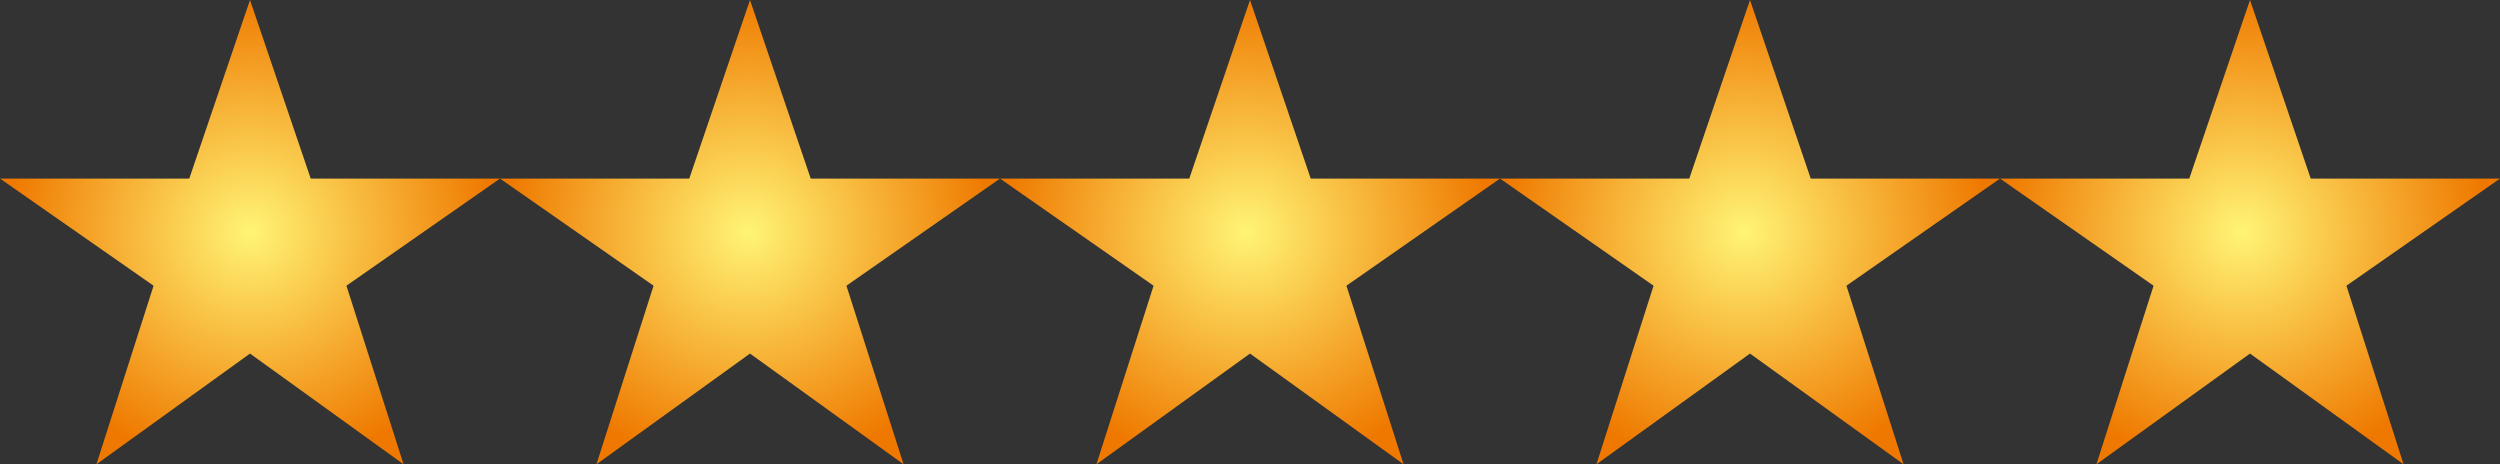
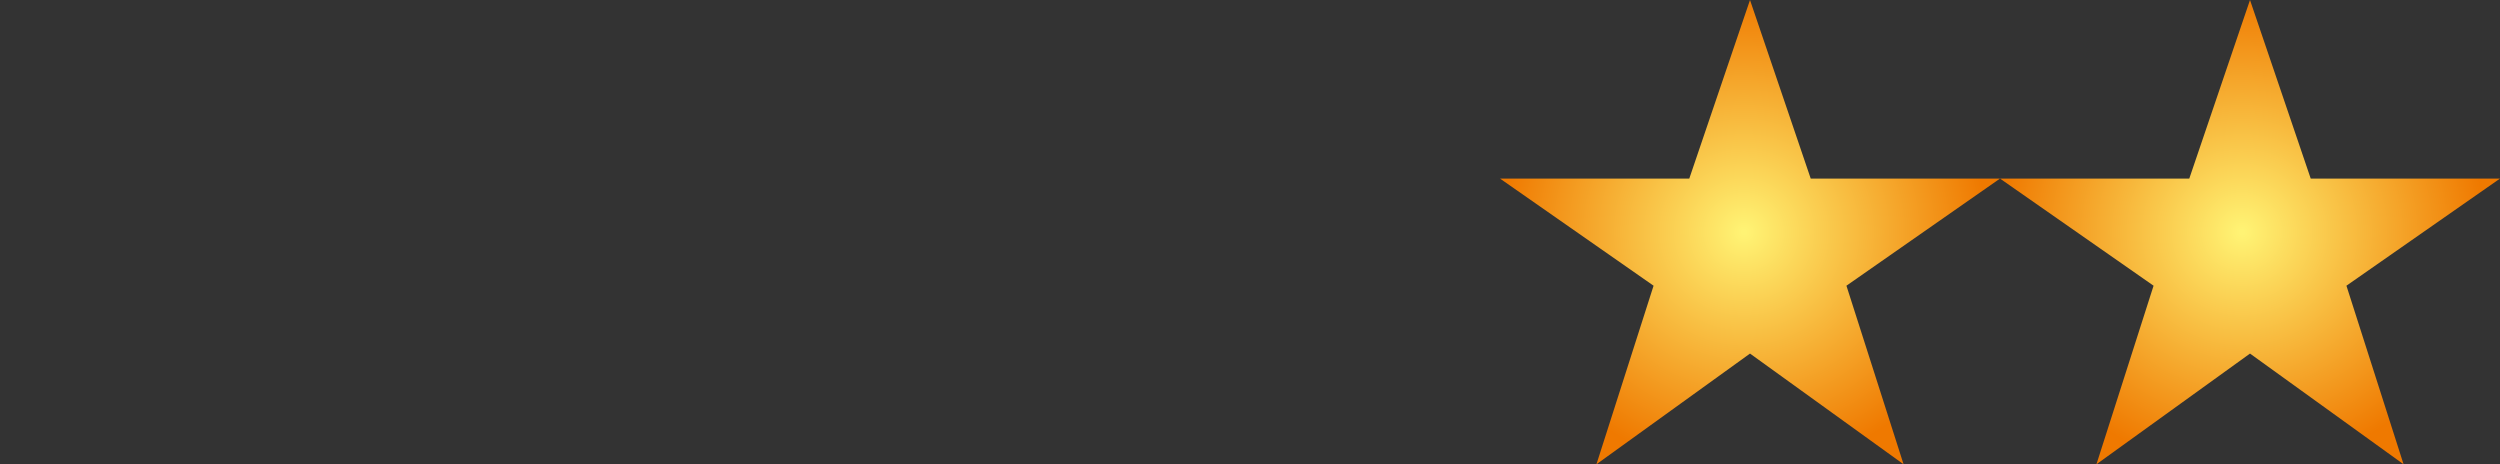
<svg xmlns="http://www.w3.org/2000/svg" xmlns:xlink="http://www.w3.org/1999/xlink" width="70" height="13" viewBox="0 0 70 13">
  <rect x="0" y="0" width="70" height="13" fill="#333333" stroke="none" />
  <defs>
    <style>.a{fill:url(#a);}.b{fill:url(#b);}.c{fill:url(#c);}.d{fill:url(#d);}.e{fill:url(#e);}</style>
    <radialGradient id="a" cx="7.17" cy="6.5" r="6.67" gradientTransform="translate(-0.3) scale(1.02 1)" gradientUnits="userSpaceOnUse">
      <stop offset="0.01" stop-color="#fff374" />
      <stop offset="1" stop-color="#ef7900" />
    </radialGradient>
    <radialGradient id="b" cx="20.83" r="6.67" xlink:href="#a" />
    <radialGradient id="c" cx="34.5" r="6.67" xlink:href="#a" />
    <radialGradient id="d" cx="48.17" r="6.67" xlink:href="#a" />
    <radialGradient id="e" cx="61.84" r="6.67" xlink:href="#a" />
  </defs>
  <title>stars_5</title>
-   <polygon class="a" points="7 0 8.7 5 14 5 9.7 8 11.3 13 7 9.9 2.7 13 4.3 8 0 5 5.3 5 7 0" />
-   <polygon class="b" points="21 0 22.7 5 28 5 23.7 8 25.3 13 21 9.9 16.7 13 18.3 8 14 5 19.3 5 21 0" />
-   <polygon class="c" points="35 0 36.7 5 42 5 37.7 8 39.3 13 35 9.9 30.7 13 32.3 8 28 5 33.3 5 35 0" />
  <polygon class="d" points="49 0 50.7 5 56 5 51.7 8 53.3 13 49 9.9 44.7 13 46.3 8 42 5 47.3 5 49 0" />
  <polygon class="e" points="63 0 64.7 5 70 5 65.7 8 67.3 13 63 9.9 58.7 13 60.3 8 56 5 61.3 5 63 0" />
</svg>